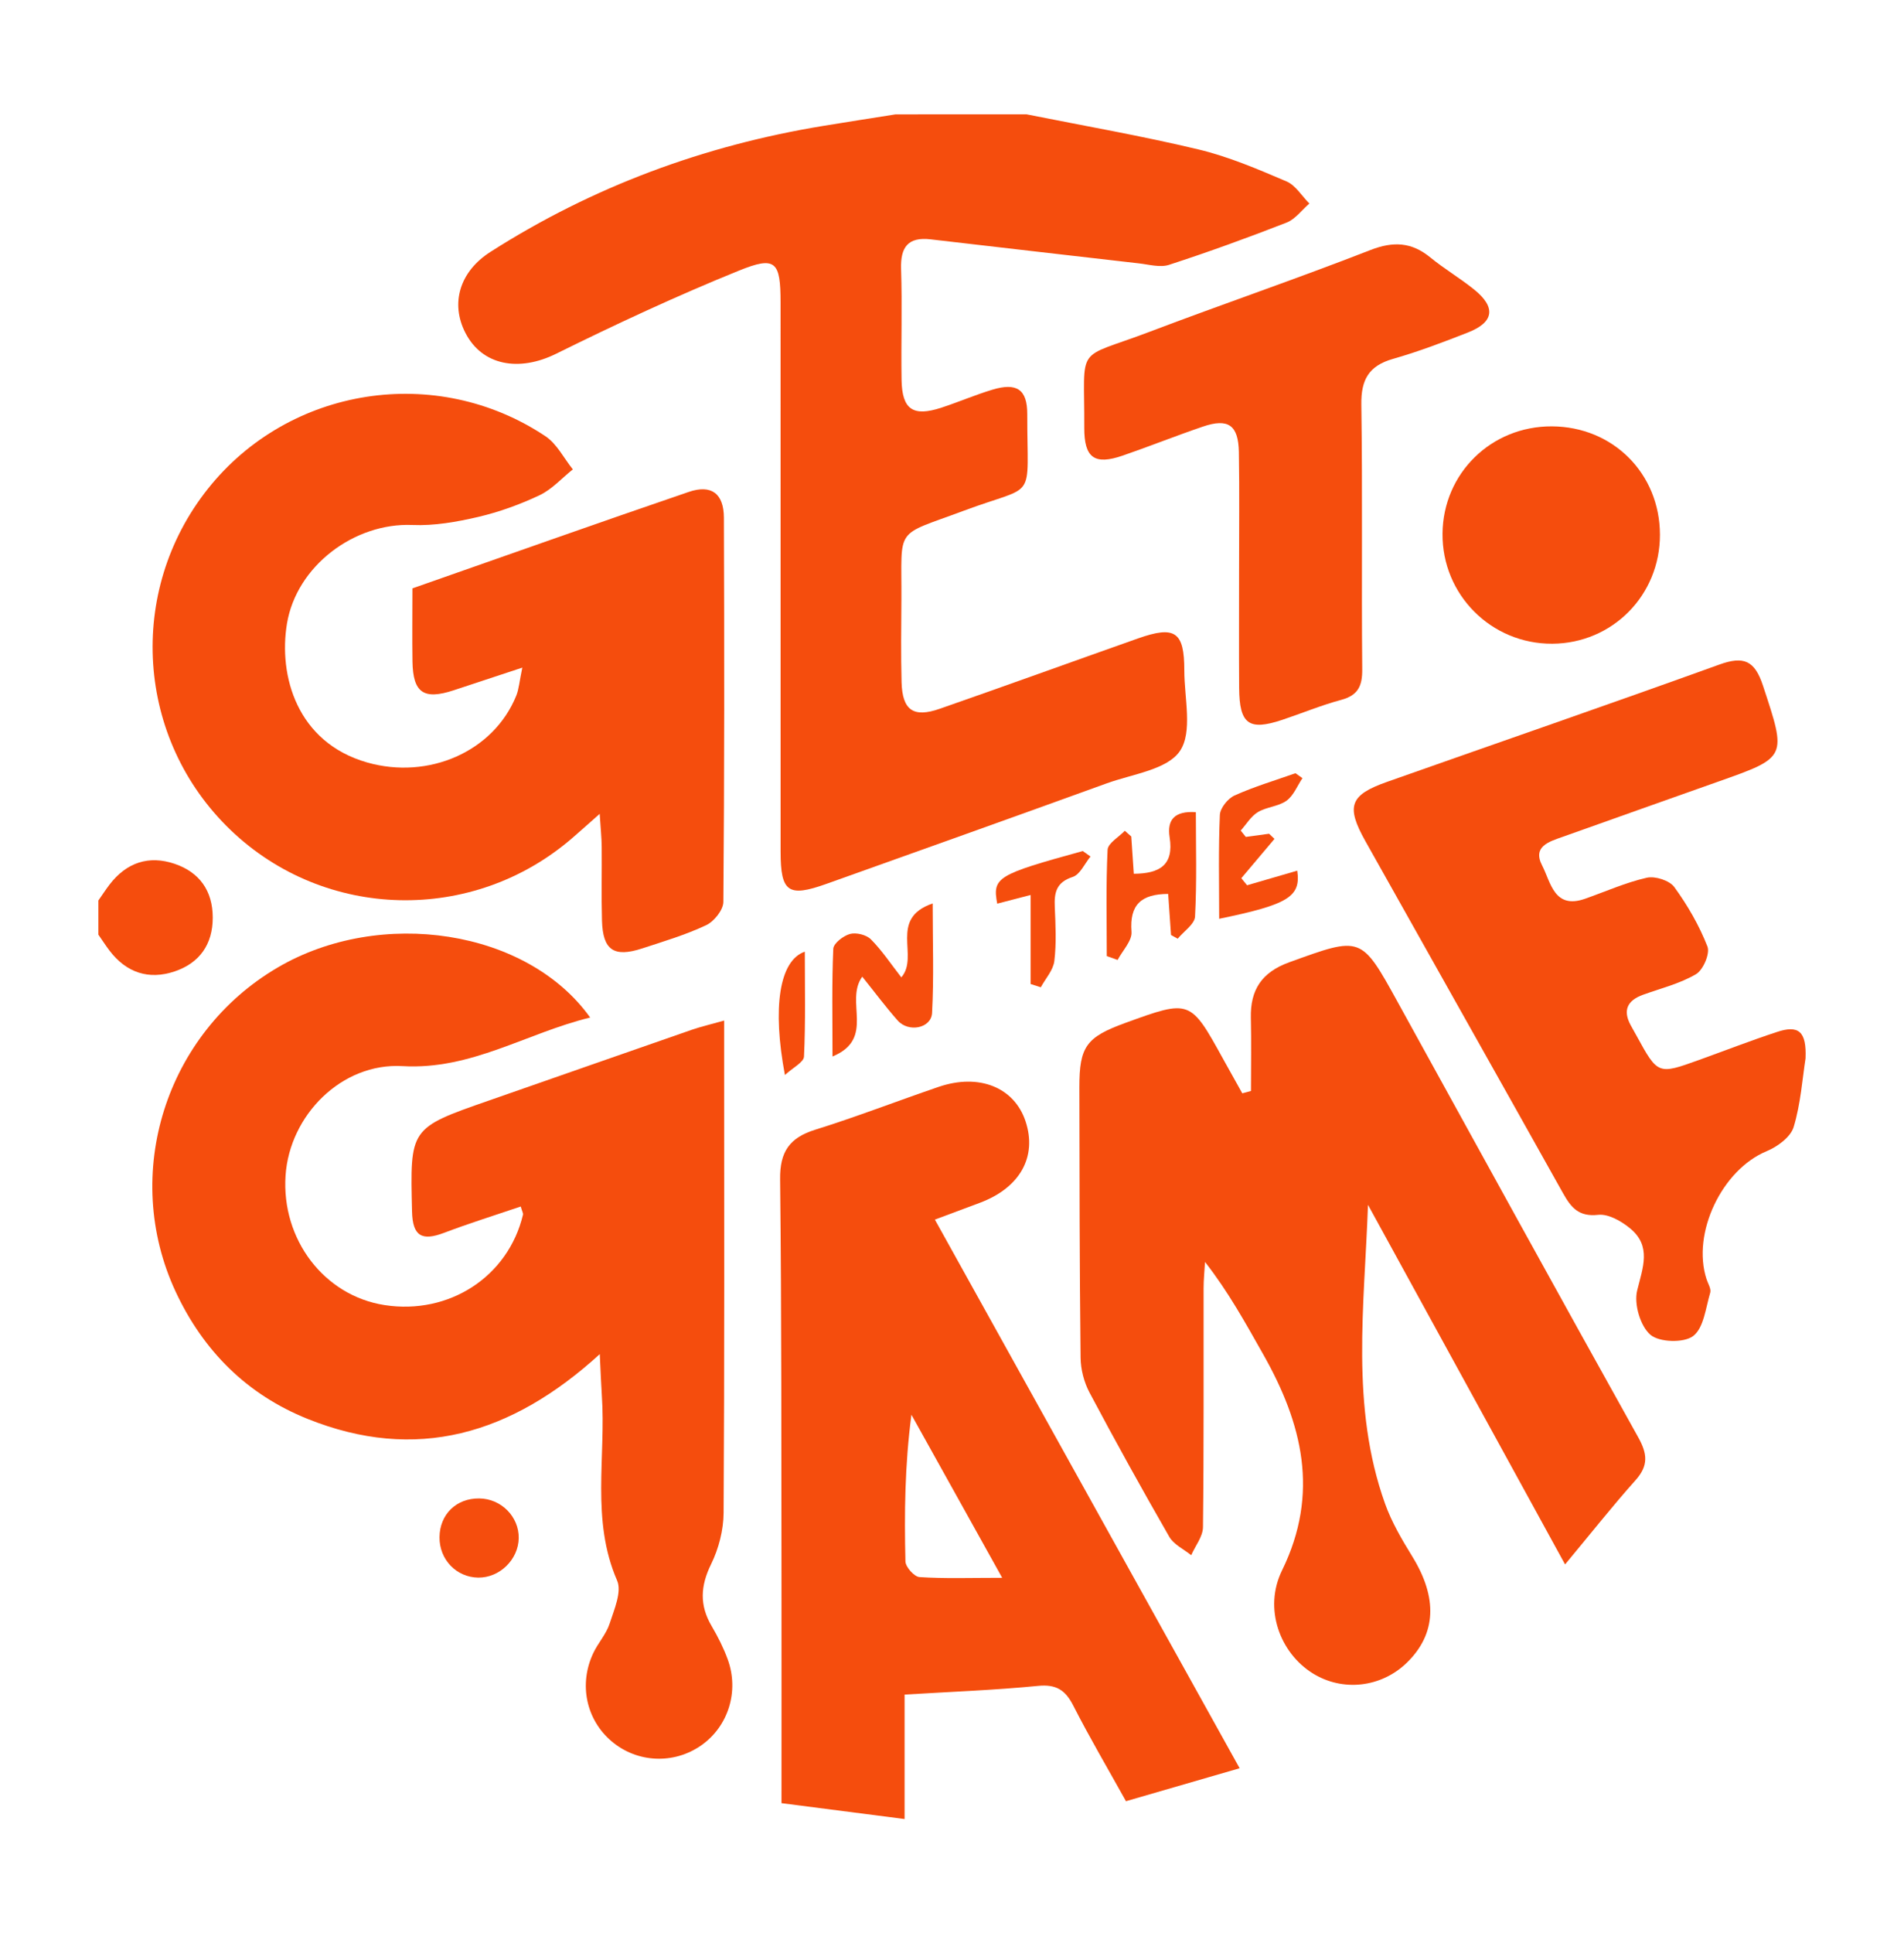
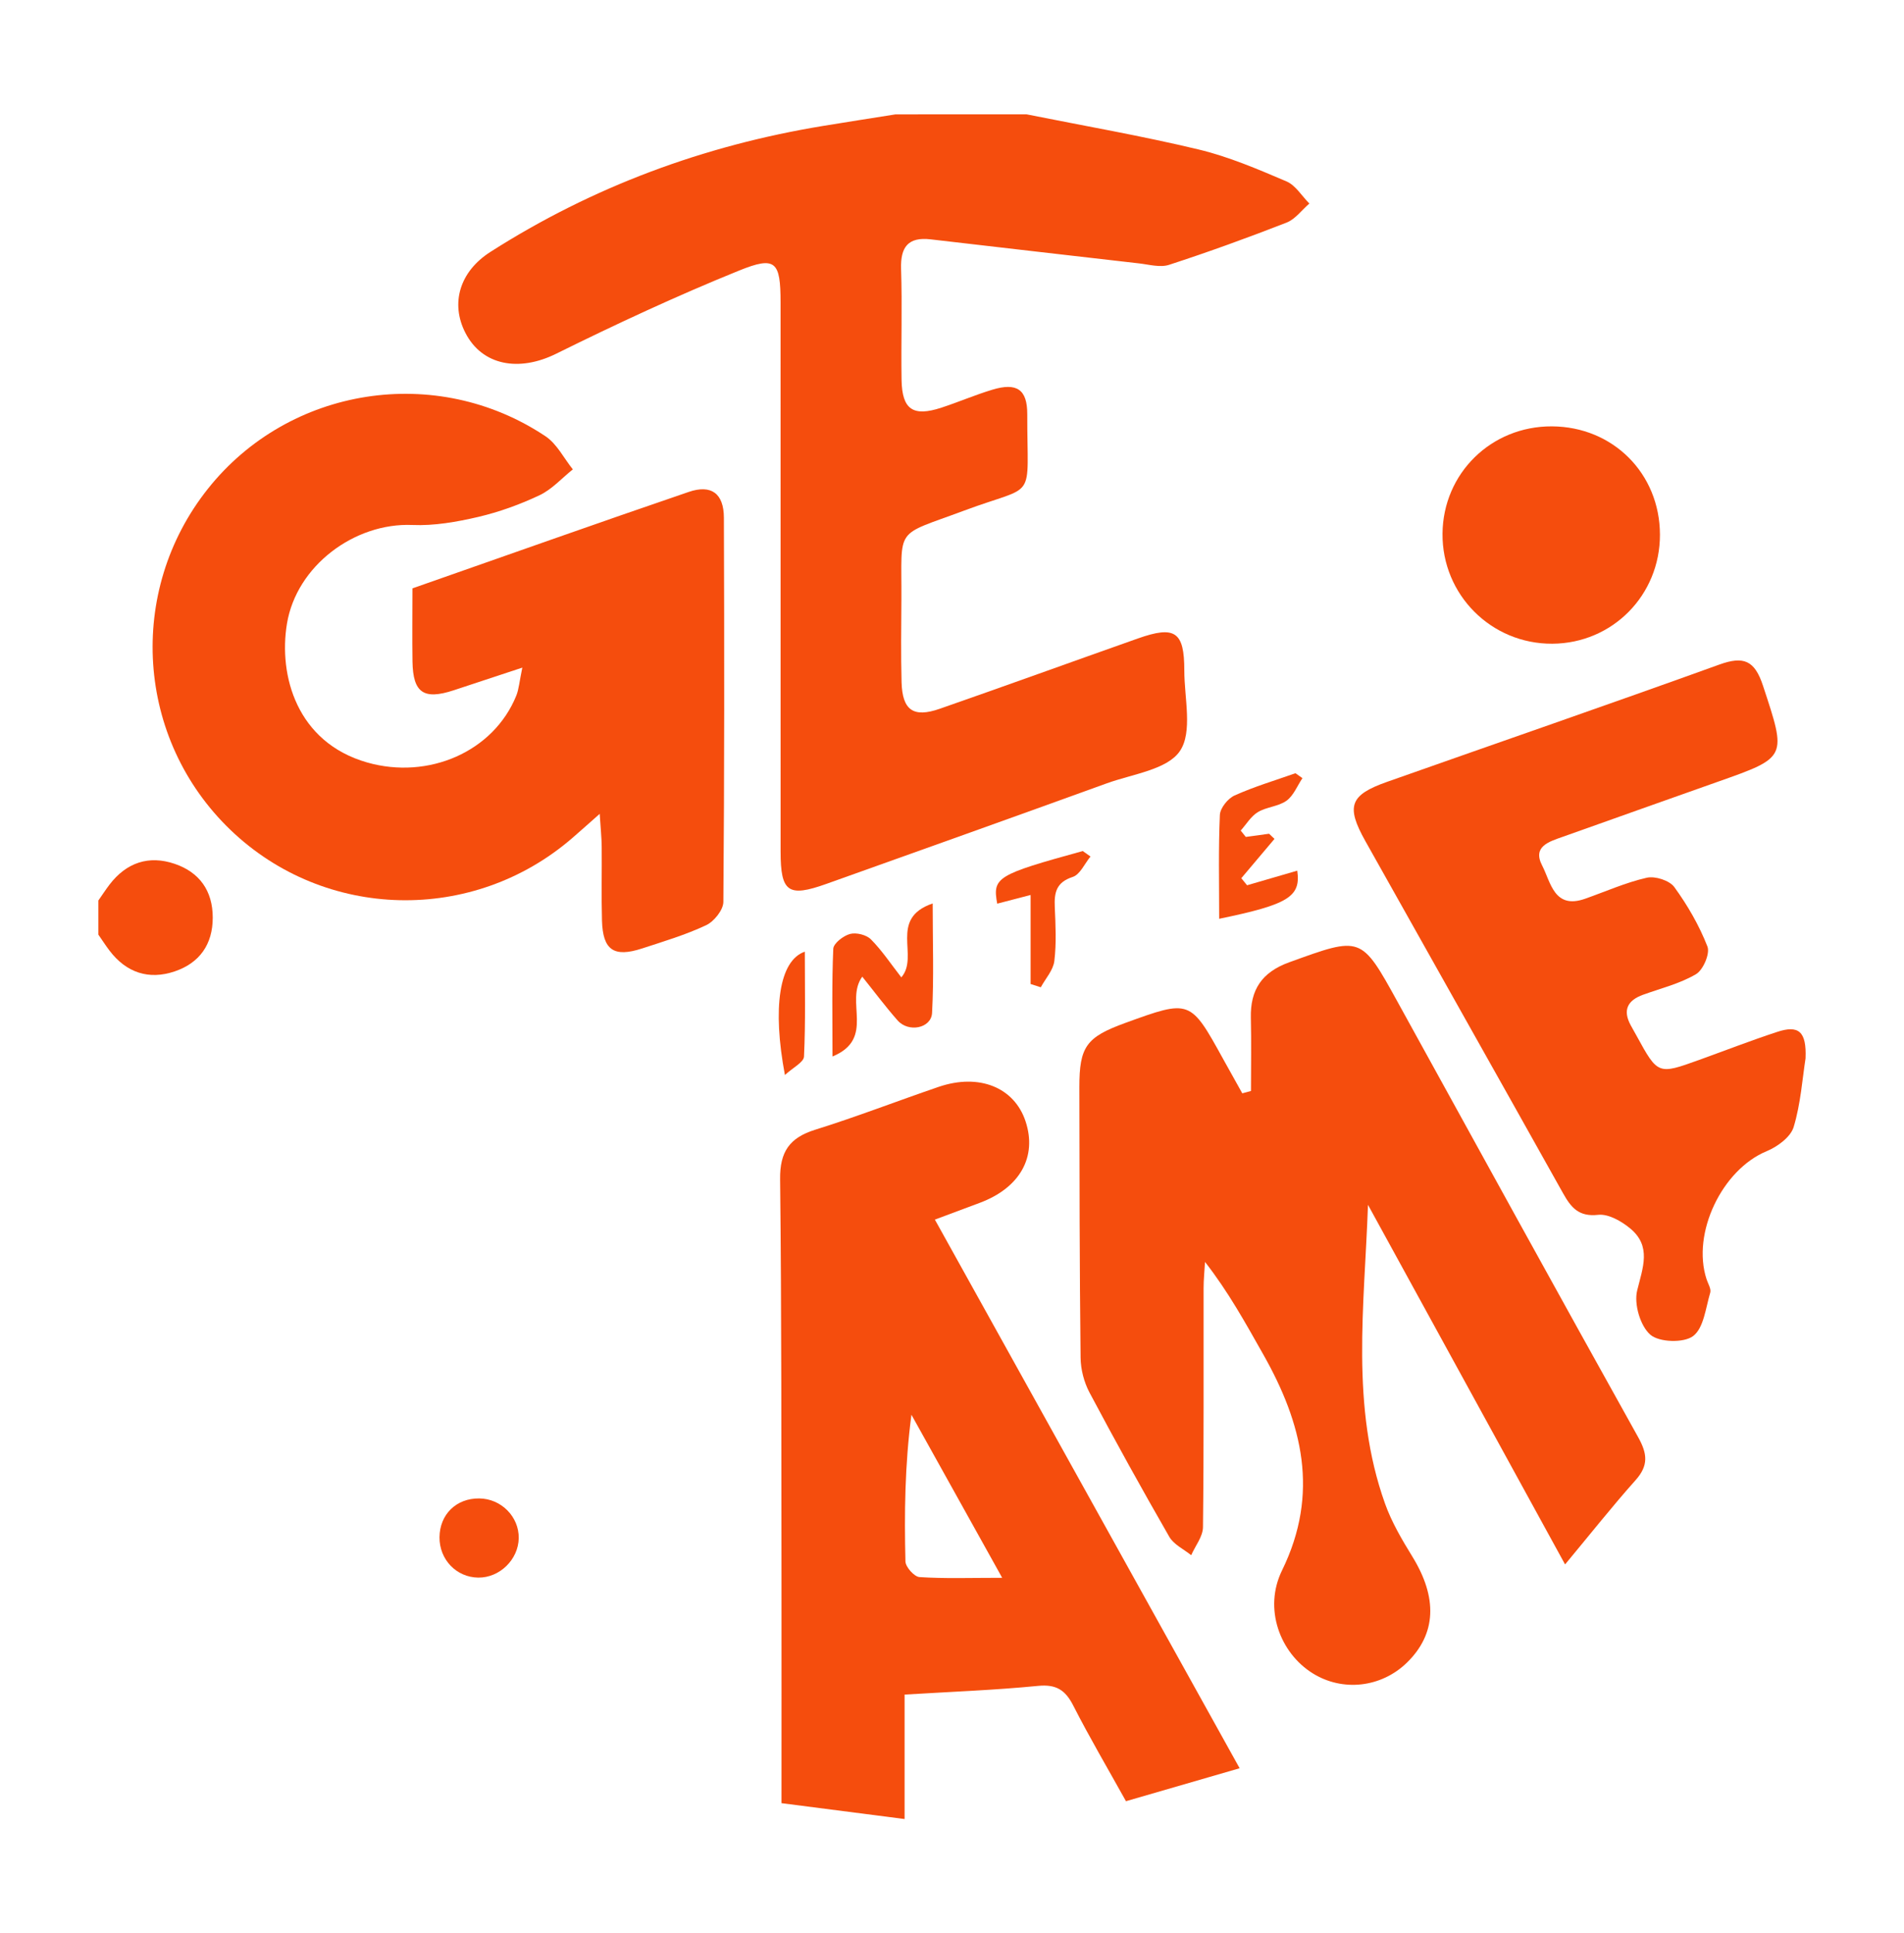
<svg xmlns="http://www.w3.org/2000/svg" id="Livello_1" x="0px" y="0px" viewBox="0 0 467 474" style="enable-background:new 0 0 467 474;" xml:space="preserve">
  <style type="text/css">
	.st0{fill:#F54D0D;}
</style>
  <g>
    <path class="st0" d="M251.78,28.03c14.07,2.82,28.23,5.27,42.18,8.61c7.4,1.77,14.54,4.83,21.57,7.83   c2.24,0.95,3.77,3.58,5.62,5.43c-1.85,1.59-3.44,3.83-5.58,4.67c-9.51,3.71-19.13,7.2-28.84,10.36c-2.19,0.71-4.93-0.08-7.39-0.36   c-17.03-1.94-34.05-3.92-51.08-5.89c-5.5-0.64-7.43,1.86-7.25,7.27c0.3,9.06-0.03,18.14,0.12,27.21c0.13,7.27,2.82,9.07,9.79,6.78   c4.19-1.37,8.26-3.13,12.48-4.4c5.96-1.8,8.57-0.1,8.56,5.98c-0.04,21.98,2.59,16.92-15.45,23.65   c-17.38,6.49-15.3,3.63-15.42,21.83c-0.04,6.75-0.14,13.49,0.04,20.24c0.19,6.88,2.88,8.79,9.36,6.53   c16.23-5.65,32.38-11.51,48.58-17.23c9.15-3.23,11.42-1.68,11.41,7.87c0,6.72,2.09,15.05-1.08,19.72   c-3.12,4.59-11.64,5.64-17.91,7.91c-22.92,8.3-45.89,16.49-68.85,24.68c-9.31,3.32-11.17,2-11.18-7.88   c-0.02-44.89,0-89.78-0.01-134.68c0-10.04-1.18-11.47-10.23-7.8c-15.21,6.16-30.13,13.11-44.84,20.38   c-9.07,4.48-18.11,2.92-22.24-5.15c-3.69-7.2-1.43-15,6.16-19.84c25.02-15.96,52.28-26.06,81.53-30.87   c5.93-0.98,11.88-1.89,17.82-2.84C230.37,28.03,241.08,28.03,251.78,28.03z" />
    <path class="st0" d="M24.13,220.77c0.91-1.3,1.78-2.64,2.74-3.9c4.14-5.4,9.63-7.25,15.99-5.08c6.07,2.07,9.32,6.61,9.32,13.19   c0,6.59-3.27,11.13-9.34,13.18c-6.34,2.14-11.85,0.33-15.98-5.1c-0.96-1.26-1.82-2.61-2.73-3.91   C24.13,226.36,24.13,223.57,24.13,220.77z" />
-     <path class="st0" d="M177.61,250.21c0,3.43,0,5.86,0,8.28c0,37.47,0.1,74.95-0.13,112.42c-0.03,4.22-1.2,8.77-3.06,12.56   c-2.63,5.35-2.88,10.08,0.12,15.18c1.53,2.6,2.91,5.33,3.94,8.15c2.88,7.84,0.14,16.47-6.47,21.1c-6.75,4.73-15.76,4.32-22.02-1   c-6.2-5.27-8.08-13.93-4.5-21.56c1.18-2.52,3.2-4.7,4.04-7.3c1.11-3.42,3.03-7.79,1.83-10.54c-6.46-14.85-2.7-30.31-3.75-45.44   c-0.18-2.67-0.27-5.35-0.5-10.07c-21.79,19.87-45.14,26.52-71.64,15.89c-14.89-5.97-25.61-16.67-32.39-31.2   c-13.42-28.8-2.48-63.38,25.05-79.49c25.22-14.76,61.19-9.34,76.62,12.28c-15.61,3.79-29.13,12.9-46.03,11.91   c-14.91-0.87-27.69,12.04-28.68,26.82c-1.05,15.7,9.49,29.49,24.3,31.77c15.84,2.44,30.31-6.99,33.93-22.15   c0.09-0.36-0.21-0.81-0.55-2.02c-6.3,2.14-12.63,4.11-18.82,6.46c-5.35,2.02-7.7,0.9-7.84-5.24c-0.49-20.42-0.63-20.41,18.74-27.16   c16.67-5.81,33.34-11.65,50.02-17.44C171.93,251.7,174.11,251.2,177.61,250.21z" />
    <path class="st0" d="M306.83,267.47c0-5.97,0.11-11.94-0.03-17.91c-0.16-6.9,2.68-11.2,9.42-13.64   c17.67-6.39,17.59-6.57,26.57,9.71c19.63,35.61,39.21,71.24,59.02,106.75c2.26,4.05,2.55,6.92-0.64,10.5   c-5.71,6.4-11.03,13.13-17.3,20.67c-16.46-30.02-32.4-59.09-48.34-88.16c-0.87,24.81-4.33,49.47,4.18,73.25   c1.62,4.54,4.14,8.82,6.68,12.95c6.25,10.12,5.92,18.98-1.3,26.03c-6.29,6.13-15.77,7.21-23.13,2.62   c-8.01-4.99-12.11-15.84-7.51-25.23c9.26-18.91,4.98-36.03-4.63-52.99c-4.31-7.61-8.52-15.29-14.26-22.63   c-0.12,2.14-0.35,4.29-0.35,6.43c-0.03,19.54,0.08,39.08-0.15,58.61c-0.03,2.3-1.89,4.57-2.89,6.86c-1.82-1.48-4.27-2.6-5.37-4.51   c-6.72-11.68-13.25-23.47-19.57-35.37c-1.35-2.54-2.16-5.68-2.19-8.55c-0.25-22.09-0.27-44.19-0.3-66.29   c-0.01-9.99,1.71-12.31,11.27-15.78c15.93-5.78,15.93-5.78,24.06,8.96c1.53,2.77,3.09,5.53,4.63,8.3   C305.4,267.86,306.12,267.67,306.83,267.47z" />
    <path class="st0" d="M101.16,144.25c23.03-8.06,45.34-15.99,67.75-23.64c5.58-1.91,8.62,0.4,8.64,6.31   c0.11,31.41,0.13,62.81-0.13,94.22c-0.02,1.96-2.29,4.78-4.22,5.69c-5.02,2.36-10.4,3.97-15.7,5.7c-6.94,2.26-9.64,0.42-9.85-6.81   c-0.17-6.04-0.01-12.1-0.07-18.14c-0.02-2.19-0.26-4.38-0.49-8.05c-3.01,2.66-4.84,4.3-6.69,5.9   c-24.38,21.1-60.71,20.26-83.85-1.94c-23.19-22.24-25.59-58.49-5.54-83.68c19.91-25.02,56-30.73,82.8-12.84   c2.79,1.86,4.49,5.37,6.69,8.11c-2.7,2.15-5.11,4.89-8.15,6.33c-4.8,2.27-9.91,4.12-15.08,5.33c-5.25,1.22-10.77,2.2-16.12,1.97   c-14.2-0.6-28.43,10.02-30.77,24.21c-2.1,12.75,2.45,29.09,19.66,34.01c15.05,4.3,31.02-2.63,36.59-16.38   c0.64-1.59,0.75-3.39,1.48-6.87c-6.55,2.16-11.69,3.87-16.84,5.56c-7.35,2.41-9.97,0.62-10.1-7.03   C101.08,156.39,101.16,150.58,101.16,144.25z" />
    <path class="st0" d="M221.87,415.46c0,9.84,0,19.72,0,30.51c-10.55-1.36-20.13-2.59-30.19-3.89c0-18.29,0.02-35.72,0-53.14   c-0.05-33.28,0.03-66.55-0.34-99.82c-0.08-6.75,2.3-10.18,8.62-12.15c10.2-3.18,20.17-7.06,30.28-10.51   c9.91-3.37,18.54,0.13,21.3,8.45c2.89,8.72-1.38,16.31-11.23,19.99c-3.45,1.29-6.89,2.57-11.01,4.11   c24.94,44.89,49.59,89.23,74.75,134.51c-9.68,2.8-18.5,5.36-27.88,8.08c-4.47-8.04-8.94-15.62-12.92-23.43   c-1.95-3.83-4.19-5.28-8.66-4.84C244,414.37,233.35,414.76,221.87,415.46z M245.81,386.83c-8.08-14.51-15.17-27.25-22.26-39.98   c-1.63,12.38-1.75,24.18-1.47,35.96c0.03,1.37,2.16,3.75,3.44,3.84C231.67,387.06,237.87,386.83,245.81,386.83z" />
    <path class="st0" d="M442.85,259.49c-0.78,4.97-1.18,11.11-2.92,16.84c-0.75,2.45-3.98,4.82-6.62,5.91   c-10.9,4.5-18.43,20.06-14.74,31.38c0.36,1.1,1.18,2.38,0.9,3.31c-1.11,3.73-1.58,8.65-4.19,10.63c-2.3,1.74-8.35,1.55-10.51-0.34   c-2.47-2.16-4.03-7.52-3.22-10.82c1.39-5.66,3.58-10.87-1.74-15.25c-2.14-1.77-5.34-3.59-7.83-3.31c-4.76,0.53-6.65-1.8-8.6-5.28   c-16.12-28.81-32.35-57.57-48.5-86.36c-4.8-8.56-3.8-11.29,5.32-14.51c27.17-9.59,54.41-18.98,81.51-28.76   c5.97-2.15,8.66-1.03,10.7,5.17c5.8,17.62,6.04,17.52-10.98,23.53c-12.71,4.48-25.4,9.01-38.1,13.52   c-3.35,1.19-7.52,2.35-5.08,7.05c2.11,4.07,2.92,10.82,10.52,8.15c5.04-1.77,9.98-3.99,15.15-5.16c2.04-0.46,5.57,0.67,6.75,2.3   c3.26,4.48,6.11,9.42,8.12,14.57c0.67,1.73-1.04,5.74-2.81,6.78c-3.94,2.32-8.58,3.46-12.95,5.03c-3.87,1.39-5.09,3.81-3.03,7.55   c0.45,0.82,0.91,1.62,1.36,2.44c5.28,9.64,5.28,9.64,15.39,6c6.34-2.28,12.62-4.73,19.02-6.83   C441.17,251.22,443.12,252.86,442.85,259.49z" />
-     <path class="st0" d="M303.91,140.11c-0.01-9.76,0.12-19.53-0.05-29.29c-0.12-6.62-2.62-8.34-8.82-6.23   c-6.59,2.24-13.06,4.83-19.64,7.1c-6.92,2.39-9.49,0.62-9.46-6.86c0.1-20.8-2.49-16.46,15.96-23.46   c18-6.83,36.24-13.05,54.18-20.05c5.67-2.21,10.14-1.98,14.77,1.82c3.41,2.79,7.25,5.05,10.68,7.81c5.45,4.38,4.95,8.05-1.49,10.57   c-6.04,2.37-12.14,4.69-18.38,6.47c-5.95,1.7-7.85,5.11-7.76,11.22c0.32,21.61,0.02,43.23,0.22,64.85c0.04,4.1-1,6.41-5.16,7.53   c-4.92,1.32-9.66,3.3-14.5,4.91c-8.15,2.71-10.46,1.05-10.53-7.8C303.86,159.17,303.92,149.64,303.91,140.11z" />
    <path class="st0" d="M380.64,104.53c14.98,0.07,26.46,11.56,26.5,26.53c0.04,14.84-11.63,26.67-26.39,26.76   c-14.99,0.09-27.07-12.02-26.94-27C353.95,116.04,365.76,104.46,380.64,104.53z" />
    <path class="st0" d="M211.49,239.45c-4.4,6.08,3.32,15.18-7.3,19.57c0-9.45-0.18-17.94,0.19-26.41c0.06-1.33,2.47-3.19,4.1-3.63   c1.53-0.41,4.02,0.2,5.13,1.32c2.75,2.77,4.94,6.09,7.46,9.32c4.5-5.16-3.25-14.39,7.69-18.12c0,9.54,0.32,18.22-0.15,26.85   c-0.21,3.77-5.78,4.86-8.45,1.83C217.17,246.79,214.46,243.15,211.49,239.45z" />
-     <path class="st0" d="M277.47,205.08c0.2,2.96,0.4,5.92,0.62,9.14c6.33-0.04,9.87-2.12,8.79-8.93c-0.68-4.32,1.21-6.52,6.43-6.17   c0,8.56,0.26,17.09-0.2,25.58c-0.1,1.88-2.76,3.63-4.25,5.44c-0.55-0.3-1.09-0.61-1.64-0.91c-0.23-3.35-0.46-6.69-0.7-10.07   c-6.55,0.04-9.51,2.58-8.99,9.29c0.17,2.2-2.2,4.6-3.41,6.9c-0.89-0.32-1.77-0.64-2.66-0.95c0-8.69-0.22-17.39,0.2-26.05   c0.08-1.62,2.75-3.12,4.23-4.67C276.42,204.14,276.94,204.61,277.47,205.08z" />
    <path class="st0" d="M299.03,225.26c0-8.85-0.2-17.17,0.17-25.46c0.08-1.69,1.96-4.03,3.6-4.77c4.82-2.17,9.94-3.69,14.94-5.46   c0.57,0.4,1.14,0.81,1.71,1.21c-1.27,1.89-2.17,4.28-3.9,5.53c-1.98,1.43-4.9,1.51-7.03,2.8c-1.7,1.02-2.83,2.98-4.21,4.52   c0.42,0.52,0.84,1.04,1.25,1.56c1.9-0.26,3.81-0.52,5.71-0.78c0.44,0.42,0.88,0.84,1.33,1.26c-2.71,3.21-5.43,6.43-8.14,9.64   c0.47,0.58,0.94,1.15,1.41,1.73c4.09-1.19,8.19-2.38,12.31-3.58C319.1,219.84,316.05,221.75,299.03,225.26z" />
    <path class="st0" d="M127.23,377.11c-0.08,5.24-4.68,9.73-9.92,9.67c-5.37-0.06-9.56-4.43-9.51-9.9c0.05-5.6,4.12-9.57,9.74-9.51   C122.92,367.42,127.31,371.84,127.23,377.11z" />
    <path class="st0" d="M267.47,209.99c-1.43,1.74-2.56,4.43-4.37,5.01c-4.06,1.32-4.55,3.86-4.39,7.41c0.19,4.4,0.42,8.87-0.11,13.21   c-0.28,2.25-2.16,4.29-3.32,6.43c-0.83-0.27-1.67-0.54-2.5-0.8c0-7.01,0-14.03,0-21.83c-3.46,0.9-5.82,1.51-8.19,2.13   c-1.18-6.45-0.15-7.08,20.98-12.9C266.19,209.09,266.83,209.54,267.47,209.99z" />
    <path class="st0" d="M192.52,263.56c-3.1-16.4-1.43-28.08,4.88-30.24c0,8.79,0.2,17.26-0.2,25.71   C197.14,260.44,194.48,261.74,192.52,263.56z" />
  </g>
</svg>